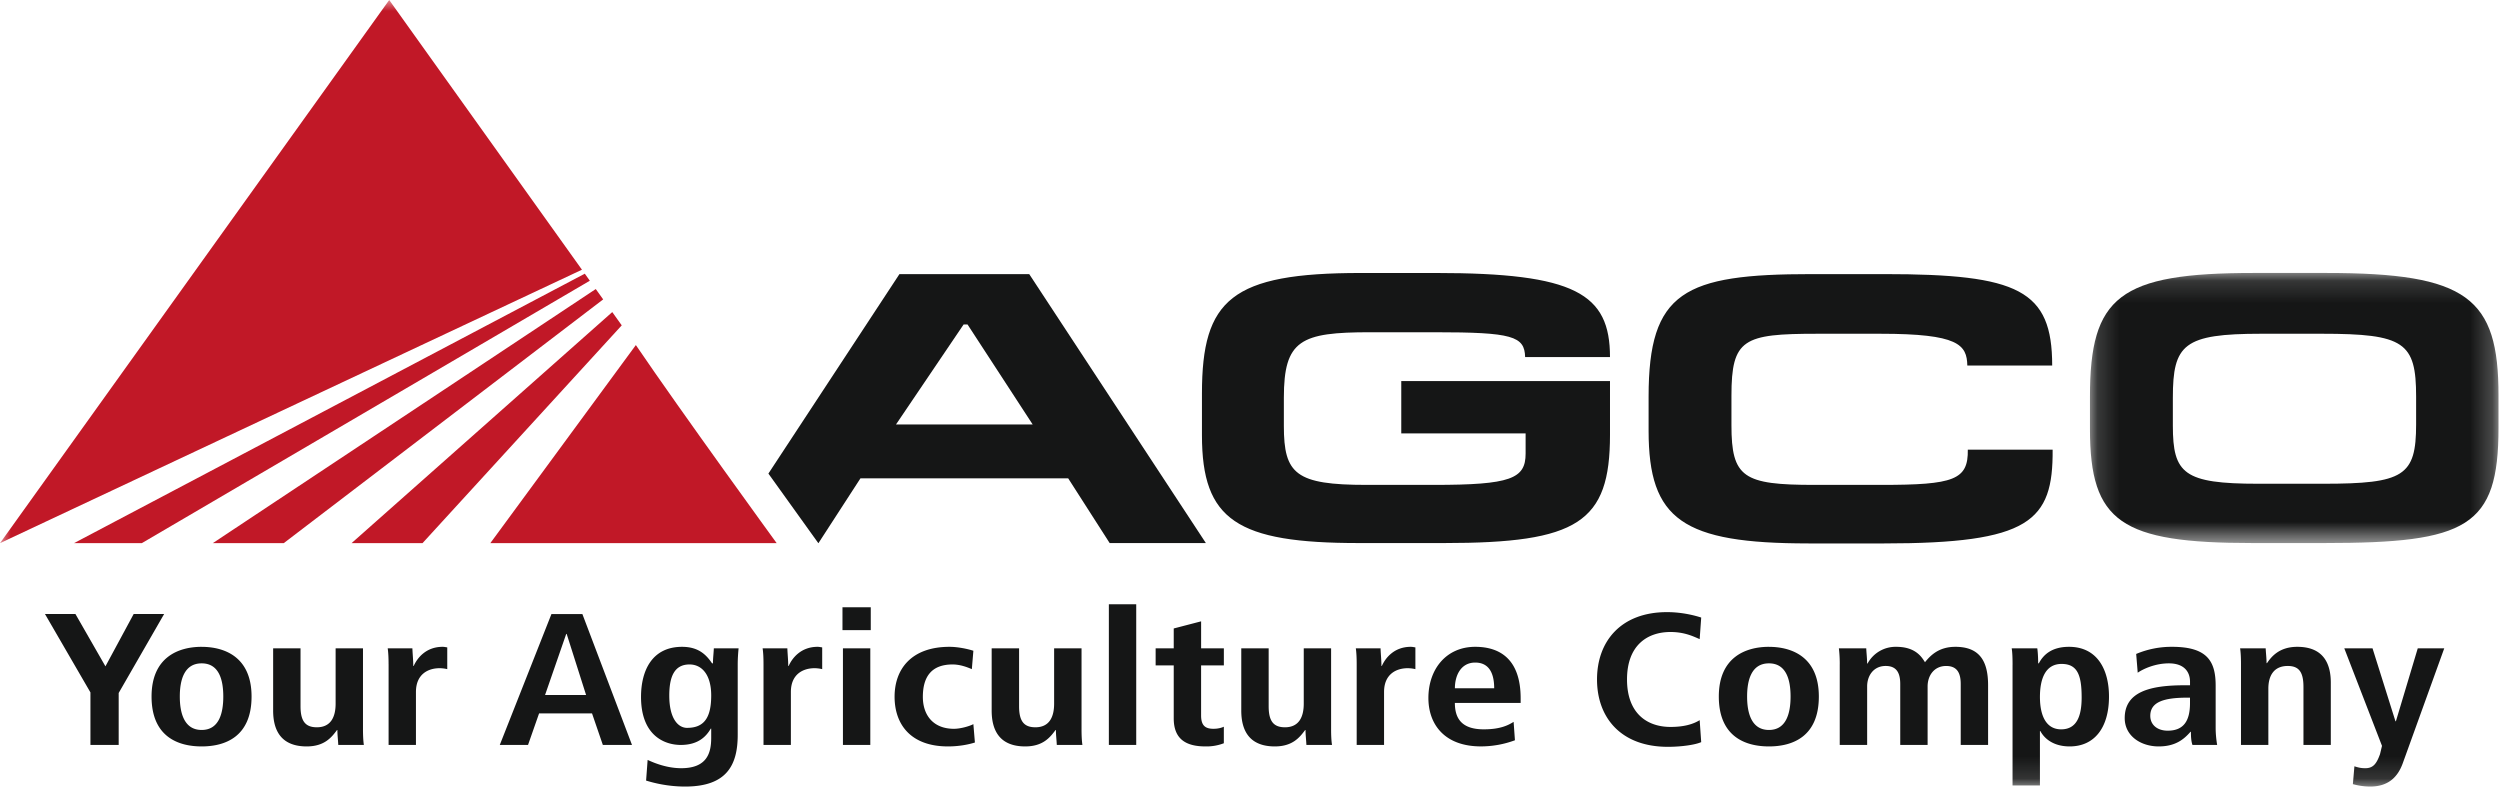
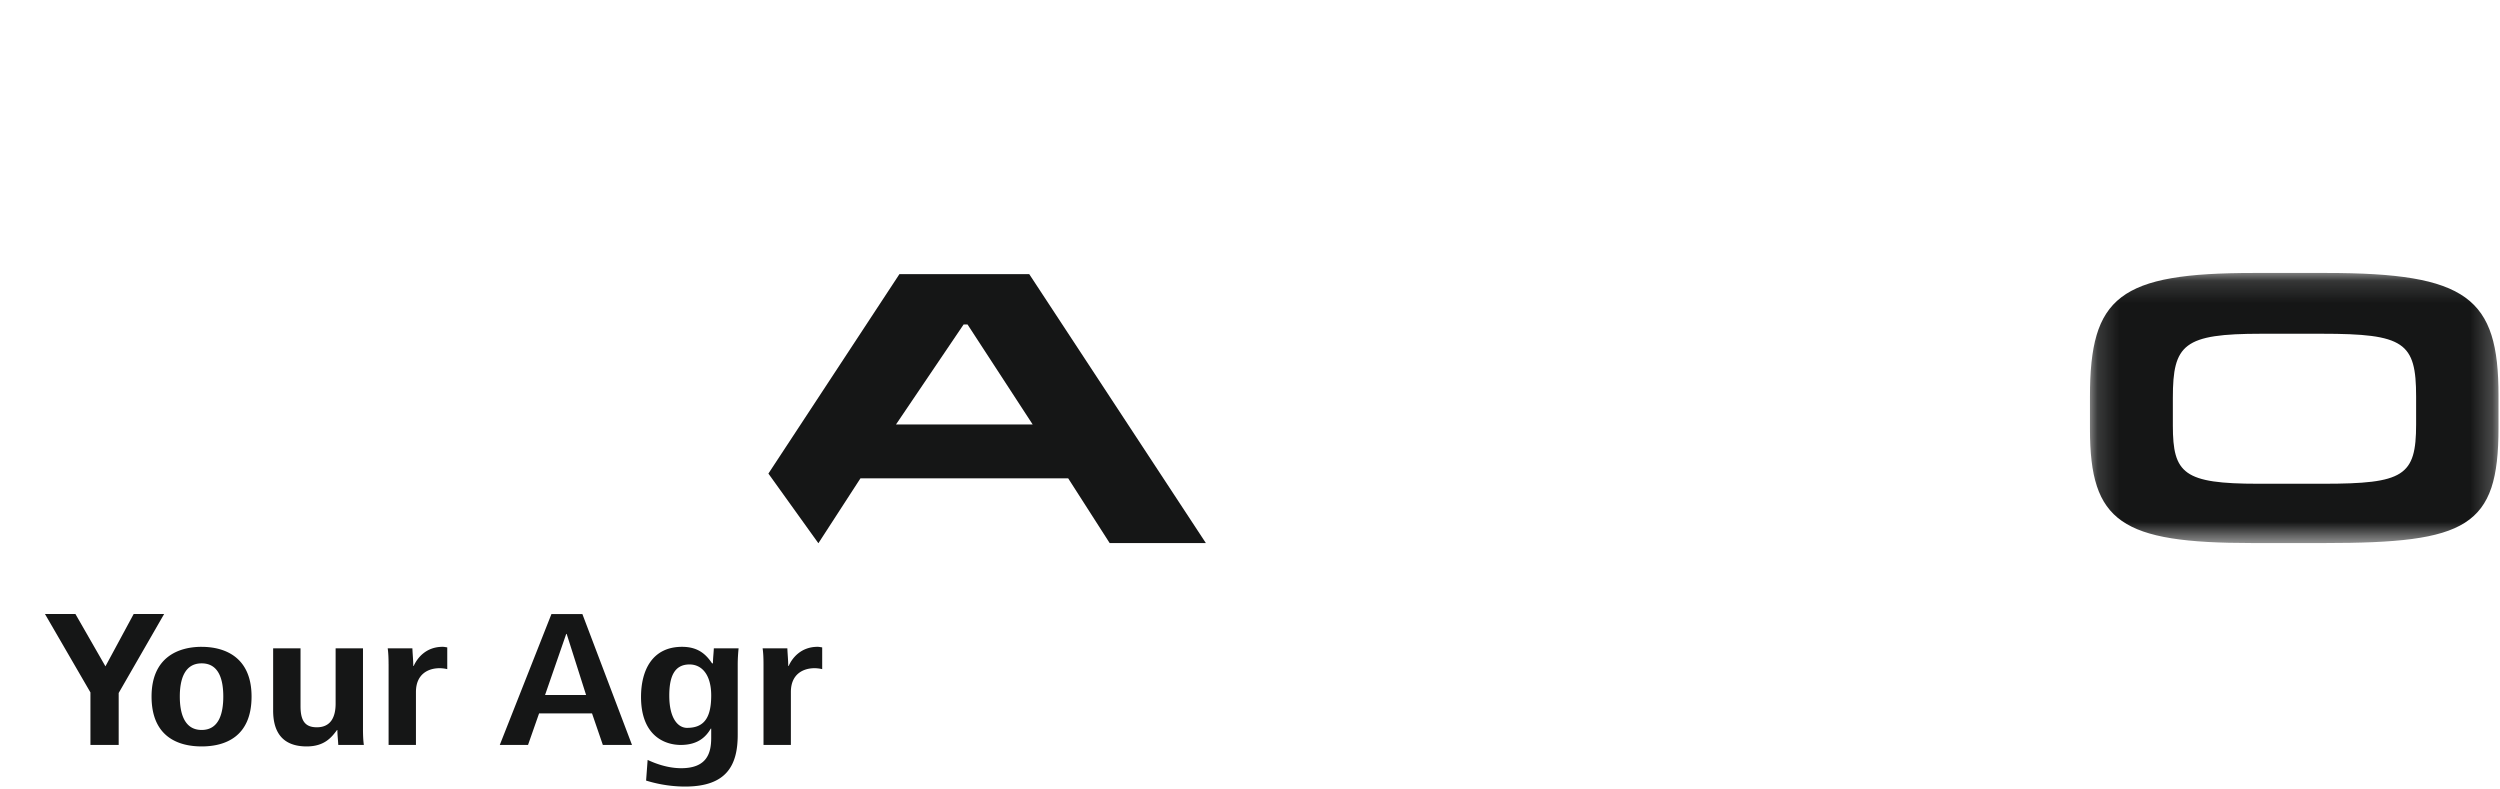
<svg xmlns="http://www.w3.org/2000/svg" xmlns:xlink="http://www.w3.org/1999/xlink" width="114" height="36" viewBox="0 0 114 36">
  <defs>
    <path id="prefix__a" d="M0.154 0.14L18.784 0.14 18.784 12.456 0.154 12.456z" />
    <path id="prefix__c" d="M0 35.868L113.932 35.868 113.932 0 0 0z" />
  </defs>
  <g fill="none" fill-rule="evenodd">
-     <path fill="#151616" d="M65.429 15.15h-2.946c-3.174 0-3.939.353-3.939 2.986v1.29c0 2.19.54 2.685 3.78 2.685h3.06c3.51 0 4.184-.28 4.184-1.429v-.919h-5.67v-2.386h9.518v2.456c0 3.993-1.462 4.93-7.56 4.93h-3.893c-5.557 0-7.154-1.043-7.154-4.913v-1.907c0-4.295 1.349-5.495 7.244-5.495h3.42c6.345 0 7.943.934 7.943 3.834h-3.87c-.023-.955-.585-1.132-4.117-1.132M82.466 24.78c-5.739 0-7.29-1.078-7.29-5.14v-1.556c0-4.788 1.618-5.585 7.422-5.585h3.332c6.12 0 7.65.725 7.65 4.17h-3.87c-.021-.953-.406-1.45-3.961-1.45h-2.88c-3.375 0-3.915.232-3.915 2.828v1.344c0 2.384.54 2.72 3.78 2.72h3.061c3.307 0 3.96-.228 3.937-1.607H93.6c.024 3.269-1.033 4.277-7.715 4.277h-3.42z" />
    <g transform="translate(95.148 12.307)">
      <mask id="prefix__b" fill="#fff">
        <use xlink:href="#prefix__a" />
      </mask>
      <path fill="#151616" d="M10.864 12.456h-3.31c-5.982 0-7.4-.954-7.4-5.197V5.777C.154 1.217 1.483.14 7.624.14h3.307c6.437 0 7.853 1.129 7.853 5.583v1.485c0 4.522-1.441 5.248-7.92 5.248m-.134-9.544H7.962c-3.533 0-4.028.479-4.028 2.917V7.1c0 2.19.495 2.652 3.893 2.652h2.968c3.67 0 4.232-.354 4.232-2.705V5.777c0-2.474-.54-2.865-4.297-2.865" mask="url(#prefix__b)" />
    </g>
    <path fill="#151616" d="M40.857 19.356l3.083-4.559h.18l2.97 4.559h-6.233zm6.076-6.856h-5.919l-5.975 9.095 2.273 3.168h.012l1.912-2.95h9.474l1.89 2.95h4.387L46.933 12.5zM4.124 31.574L2.05 27.998 3.439 27.998 4.808 30.385 6.096 27.998 7.485 27.998 5.412 31.6 5.412 33.969 4.124 33.969zM9.196 33.286c.805 0 .986-.789.986-1.524 0-.736-.181-1.513-.986-1.513-.806 0-.997.777-.997 1.513 0 .735.191 1.524.997 1.524m0-3.79c1.057 0 2.275.47 2.275 2.266 0 1.846-1.218 2.275-2.275 2.275s-2.285-.429-2.285-2.275c0-1.796 1.228-2.267 2.285-2.267M16.552 33.241c0 .274.01.531.04.728h-1.167c-.01-.222-.04-.454-.04-.676l-.03-.007.01.007c-.242.324-.565.744-1.38.744-1.178 0-1.53-.744-1.53-1.633v-2.841h1.249v2.644c0 .676.221.957.744.957.665 0 .856-.512.856-1.077v-2.524h1.248v3.678zM17.719 30.29c0-.273-.01-.53-.04-.727h1.126c.01.266.04.54.04.805h.02c.152-.342.544-.873 1.32-.873.08 0 .14.017.21.026v.992a1.514 1.514 0 00-.351-.043c-.514 0-1.077.265-1.077 1.086v2.413H17.72v-3.678zM26.726 31.693l-.886-2.787h-.02l-.966 2.787h1.872zm.271.838h-2.415l-.504 1.438H22.79L25.146 28h1.41l2.263 5.97H27.49l-.493-1.438zM31.334 33.19c.785 0 1.097-.478 1.097-1.479 0-.924-.412-1.42-1.006-1.412-.654.01-.906.521-.906 1.42 0 1.036.393 1.472.815 1.472zm-1.801 1.462c.292.137.875.378 1.53.378 1.177 0 1.368-.693 1.368-1.385v-.42h-.02c-.2.341-.554.744-1.369.744-.724 0-1.811-.412-1.811-2.19 0-1.214.513-2.284 1.872-2.284.754 0 1.107.368 1.368.754h.04c0-.232.03-.455.04-.686h1.129a7.74 7.74 0 00-.04.694v3.25c0 1.377-.495 2.36-2.397 2.36-.824 0-1.478-.179-1.781-.273l.07-.942zM34.816 30.29c0-.273-.01-.53-.041-.727h1.128c.01.266.04.54.04.805h.02c.151-.342.544-.873 1.319-.873.08 0 .14.017.21.026v.992a1.525 1.525 0 00-.351-.043c-.513 0-1.077.265-1.077 1.086v2.413h-1.248v-3.678z" />
    <mask id="prefix__d" fill="#fff">
      <use xlink:href="#prefix__c" />
    </mask>
-     <path fill="#151616" d="M38.438 33.97h1.248v-4.407h-1.248v4.406zm-.02-5.236h1.289V27.69h-1.29v1.044zM44.457 33.858c-.292.093-.726.179-1.229.179-1.71 0-2.435-1.017-2.435-2.267 0-1.257.765-2.275 2.506-2.275.393 0 .856.103 1.087.18l-.07.838c-.221-.094-.534-.214-.877-.214-.945 0-1.357.539-1.357 1.48 0 .82.463 1.454 1.419 1.454.301 0 .714-.12.885-.213l.07.838zM49.318 33.241c0 .274.01.531.04.728H48.19c-.01-.222-.04-.454-.04-.676l-.03-.007.01.007c-.242.324-.564.744-1.38.744-1.177 0-1.53-.744-1.53-1.633v-2.841h1.25v2.644c0 .676.22.957.744.957.665 0 .854-.512.854-1.077v-2.524h1.25v3.678zM50.564 33.969L51.812 33.969 51.812 27.554 50.564 27.554zM53.523 28.658l1.248-.325v1.23h1.037v.779H54.77v2.284c0 .47.202.607.564.607.22 0 .382-.051.473-.095v.754a2.205 2.205 0 01-.835.145c-.926 0-1.45-.359-1.45-1.282v-2.413h-.825v-.779h.825v-.905zM60.698 33.241c0 .274.01.531.042.728h-1.168c-.01-.222-.04-.454-.04-.676l-.032-.007.012.007c-.243.324-.564.744-1.38.744-1.177 0-1.53-.744-1.53-1.633v-2.841h1.249v2.644c0 .676.22.957.744.957.665 0 .856-.512.856-1.077v-2.524h1.247v3.678zM61.865 30.29c0-.273-.01-.53-.04-.727h1.128c.01.266.04.54.04.805h.02c.15-.342.543-.873 1.318-.873.08 0 .141.017.211.026v.992a1.518 1.518 0 00-.35-.043c-.516 0-1.079.265-1.079 1.086v2.413h-1.248v-3.678zM68.135 31.386c0-.779-.3-1.173-.865-1.173-.655 0-.927.59-.927 1.173h1.792zm.946 2.37a4.469 4.469 0 01-1.55.28c-1.67 0-2.396-1.016-2.396-2.206 0-1.318.816-2.335 2.135-2.335 1.117 0 2.072.556 2.072 2.352v.207h-3c0 .752.354 1.204 1.32 1.204.766 0 1.127-.196 1.359-.341l.06.839zM77.575 33.841c-.262.119-.887.214-1.52.214-2.135 0-3.231-1.326-3.231-3.072 0-1.744 1.096-3.07 3.191-3.07.715 0 1.298.163 1.56.247l-.07.984c-.263-.111-.675-.325-1.33-.325-1.067 0-1.983.616-1.983 2.164s.916 2.165 1.983 2.165c.625 0 1.038-.128 1.33-.309l.07 1.002zM80.664 33.286c.804 0 .986-.789.986-1.524 0-.736-.182-1.513-.986-1.513-.806 0-.996.777-.996 1.513 0 .735.19 1.524.996 1.524m0-3.79c1.057 0 2.275.47 2.275 2.266 0 1.846-1.218 2.275-2.275 2.275-1.056 0-2.286-.429-2.286-2.275 0-1.796 1.23-2.267 2.286-2.267M83.893 30.283c0-.317-.02-.556-.04-.72h1.248c.01.231.04.463.04.694h.02a1.45 1.45 0 011.31-.762c.875 0 1.157.462 1.308.702.252-.308.625-.702 1.388-.702 1.127 0 1.49.685 1.49 1.753v2.721h-1.248v-2.78c0-.547-.2-.82-.665-.82-.553 0-.845.444-.845.931v2.67h-1.248v-2.782c0-.546-.2-.82-.664-.82-.554 0-.845.445-.845.932v2.67h-1.25v-3.687zM93.989 33.258c.692 0 .934-.572.934-1.453 0-1.018-.191-1.53-.915-1.53-.735 0-.987.675-.987 1.504 0 .856.282 1.479.968 1.479zm-2.216-2.942c0-.316-.01-.59-.04-.753H92.9c.02.13.04.386.04.686h.03c.2-.378.573-.754 1.377-.754 1.291 0 1.823 1.043 1.823 2.267 0 1.437-.675 2.275-1.791 2.275-.745 0-1.157-.359-1.338-.7h-.02v2.48h-1.249v-5.5zM99.864 31.813h-.111c-1.067 0-1.7.189-1.7.83 0 .402.311.676.795.676.744 0 1.016-.47 1.016-1.257v-.249zM97.41 29.82a4.132 4.132 0 011.64-.325c1.61 0 1.984.667 1.984 1.77v1.926c0 .315.04.607.068.778h-1.126c-.06-.171-.07-.386-.07-.599h-.02c-.313.36-.706.667-1.451.667-.805 0-1.548-.47-1.548-1.292 0-1.197 1.147-1.497 2.726-1.497h.252v-.161c0-.436-.252-.838-.965-.838-.625 0-1.178.256-1.42.427l-.07-.856zM102.189 30.29c0-.273-.01-.53-.04-.727h1.166c.01.222.04.454.04.676h.03-.01c.182-.264.534-.744 1.38-.744 1.177 0 1.53.744 1.53 1.635v2.84h-1.247v-2.644c0-.675-.203-.958-.716-.958-.653 0-.885.47-.885 1.034v2.567h-1.248v-3.678zM109.233 32.89h.02l.997-3.327h1.208l-1.893 5.244c-.22.608-.644 1.06-1.479 1.06-.332 0-.614-.059-.795-.11l.07-.814c.14.045.28.087.474.087.372.009.532-.189.694-.642l.09-.376-1.72-4.449h1.288l1.046 3.327z" mask="url(#prefix__d)" />
-     <path fill="#C11827" d="M26.537 12.299L17.748 0 0 24.768zM6.466 24.768L26.896 12.801 26.667 12.48 3.373 24.768zM12.938 24.768L27.505 13.652 27.167 13.18 9.702 24.768zM19.266 24.768L28.351 14.836 27.919 14.231 16.03 24.768zM35.416 24.768s-4.39-6.04-6.421-9.033l-6.637 9.033h13.058z" mask="url(#prefix__d)" />
  </g>
</svg>